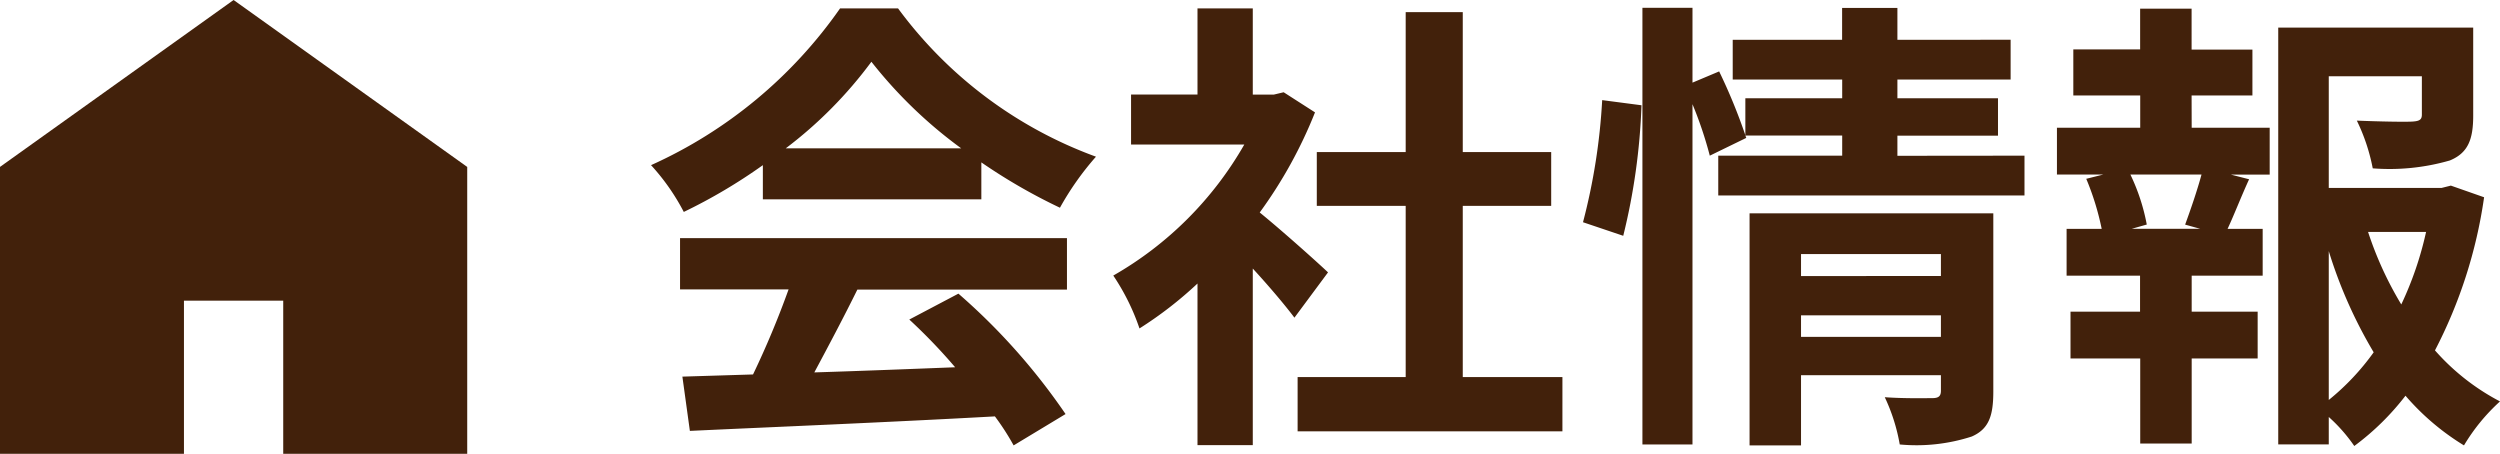
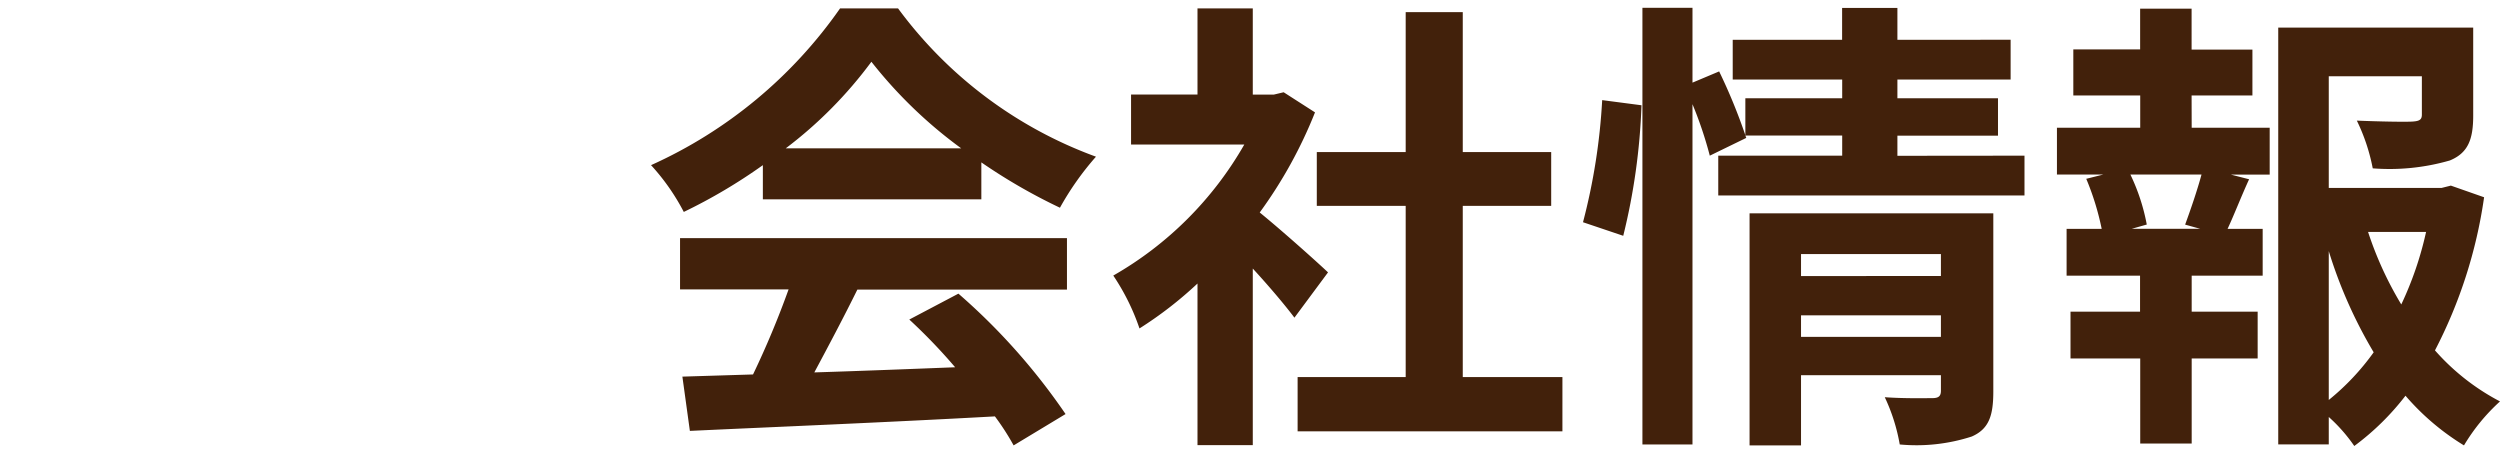
<svg xmlns="http://www.w3.org/2000/svg" width="58.779" height="10.669" viewBox="0 0 58.779 10.669">
  <defs>
    <style>.a{fill:#42210b;}</style>
  </defs>
  <g transform="translate(-14564.001 10651)">
    <g transform="translate(14563.996 -10651)">
-       <path class="a" d="M1422.56-309.964l-5.493,3.925v6.744h4.326v-3.6h2.334v3.6h4.326v-6.744Z" transform="translate(-1417.063 309.964)" />
-     </g>
+       </g>
    <path class="a" d="M3.476-6.017A10,10,0,0,0,5.489-8.052,10.705,10.705,0,0,0,7.6-6.017Zm-.539,1.2H8.074v-.869A13.292,13.292,0,0,0,9.922-4.62a6.78,6.78,0,0,1,.847-1.2A10.062,10.062,0,0,1,6.116-9.306H4.752A10.85,10.85,0,0,1,.308-5.621a5.11,5.11,0,0,1,.77,1.1,12.7,12.7,0,0,0,1.859-1.1ZM.99-2.7H3.542A21.124,21.124,0,0,1,2.706-.7L1.045-.649,1.221.627C3.091.539,5.808.429,8.393.286a5.831,5.831,0,0,1,.44.682L10.054.231A14.794,14.794,0,0,0,7.535-2.6L6.38-1.991A13.111,13.111,0,0,1,7.458-.869C6.336-.825,5.2-.781,4.147-.748c.33-.616.693-1.3,1.012-1.947h4.928v-1.21H.99ZM16.225-3.1c-.231-.22-1.078-.979-1.606-1.408a10.677,10.677,0,0,0,1.3-2.354l-.737-.473-.231.055h-.495V-9.306h-1.3v2.024H11.594v1.177h2.662a8.274,8.274,0,0,1-3.08,3.08,5.243,5.243,0,0,1,.616,1.243,9.1,9.1,0,0,0,1.364-1.056v3.8h1.3V-3.19c.374.407.748.847.979,1.155ZM19.393-.638V-4.664h2.079V-5.929H19.393V-9.218H18.051v3.289h-2.09v1.265h2.09V-.638H15.51V.638h6.226V-.638ZM23.166-3.96a14.85,14.85,0,0,0,.429-3.069l-.924-.121a14.384,14.384,0,0,1-.451,2.871Zm4.18,2.376V-2.09h3.289v.506Zm3.289-1.947v.517H27.346v-.517Zm1.232-.957H26.136V.968h1.21V-.682h3.289v.363c0,.132-.055.176-.209.176s-.66.011-1.111-.022A4.335,4.335,0,0,1,29.667.946,4.21,4.21,0,0,0,31.361.759c.4-.176.506-.484.506-1.056ZM29.612-5.841v-.473h2.365v-.88H29.612v-.44h2.662v-.935H29.612v-.748h-1.3v.748H25.74v.935h2.574v.44H26.037v.869a13.122,13.122,0,0,0-.616-1.5l-.627.264v-1.76H23.617V.946h1.177v-8a9.2,9.2,0,0,1,.407,1.21l.858-.418-.022-.055h2.277v.473H25.4v.935h7.2v-.935Zm7.117,1.716H35.123l.352-.1A4.7,4.7,0,0,0,35.09-5.4h1.672c-.1.374-.264.847-.385,1.177Zm-.2-3.135h1.43V-8.338h-1.43V-9.3h-1.21v.957H33.748V-7.26h1.573V-6.5H33.363v1.1h1.089l-.4.1a6.267,6.267,0,0,1,.363,1.177h-.825v1.1h1.727v.847H33.682v1.1h1.639v2h1.21v-2h1.551v-1.1H36.531v-.847H38.2v-1.1h-.825c.154-.33.319-.759.506-1.166l-.429-.11h.913V-6.5H36.531ZM39.754-3.6A10.88,10.88,0,0,0,40.81-1.221,5.7,5.7,0,0,1,39.754-.1Zm2.288-.451a7.992,7.992,0,0,1-.583,1.705,8.277,8.277,0,0,1-.781-1.705Zm.583-1.089-.22.055H39.754V-7.711h2.189v.9c0,.121-.055.154-.22.165s-.77,0-1.309-.022a4.488,4.488,0,0,1,.374,1.122A5.1,5.1,0,0,0,42.6-5.731c.429-.176.55-.495.55-1.056V-8.855H38.566v9.8h1.188V.3a3.8,3.8,0,0,1,.6.682A6.072,6.072,0,0,0,41.558-.2,5.78,5.78,0,0,0,42.933.968,4.524,4.524,0,0,1,43.78-.066a5.307,5.307,0,0,1-1.529-1.2,11.236,11.236,0,0,0,1.155-3.6Z" transform="translate(14579 -10641.496)" />
  </g>
</svg>